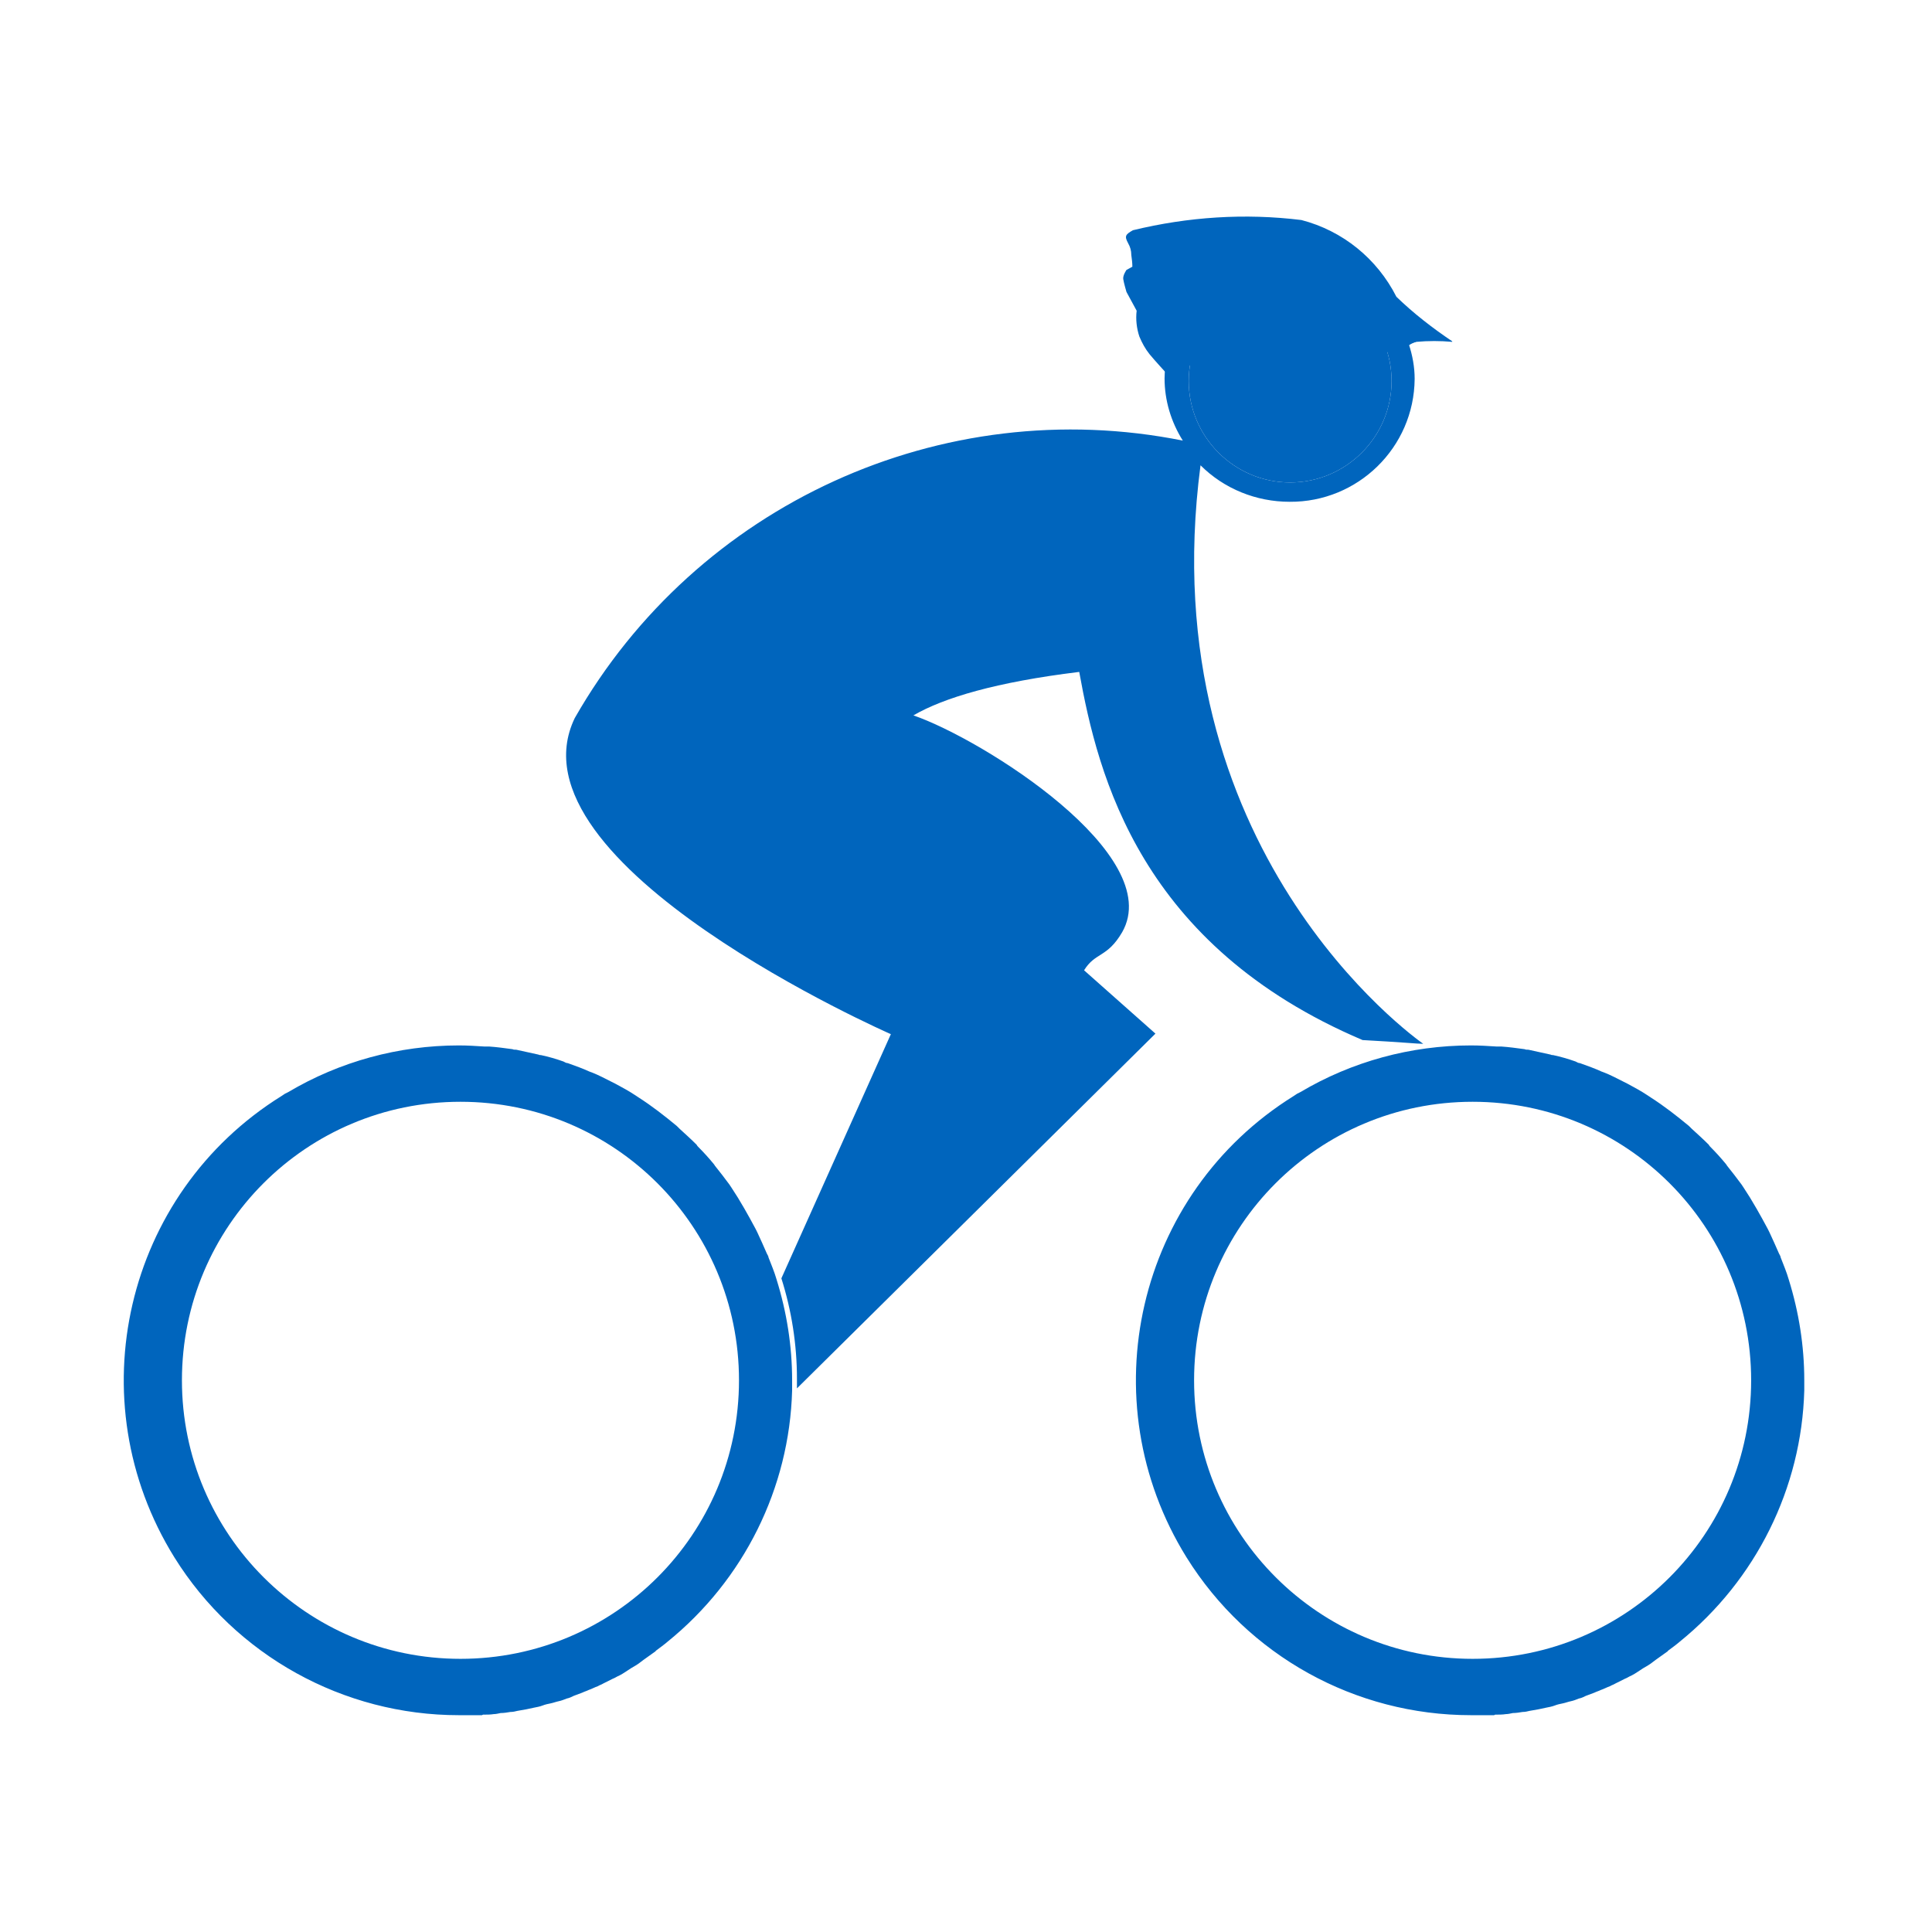
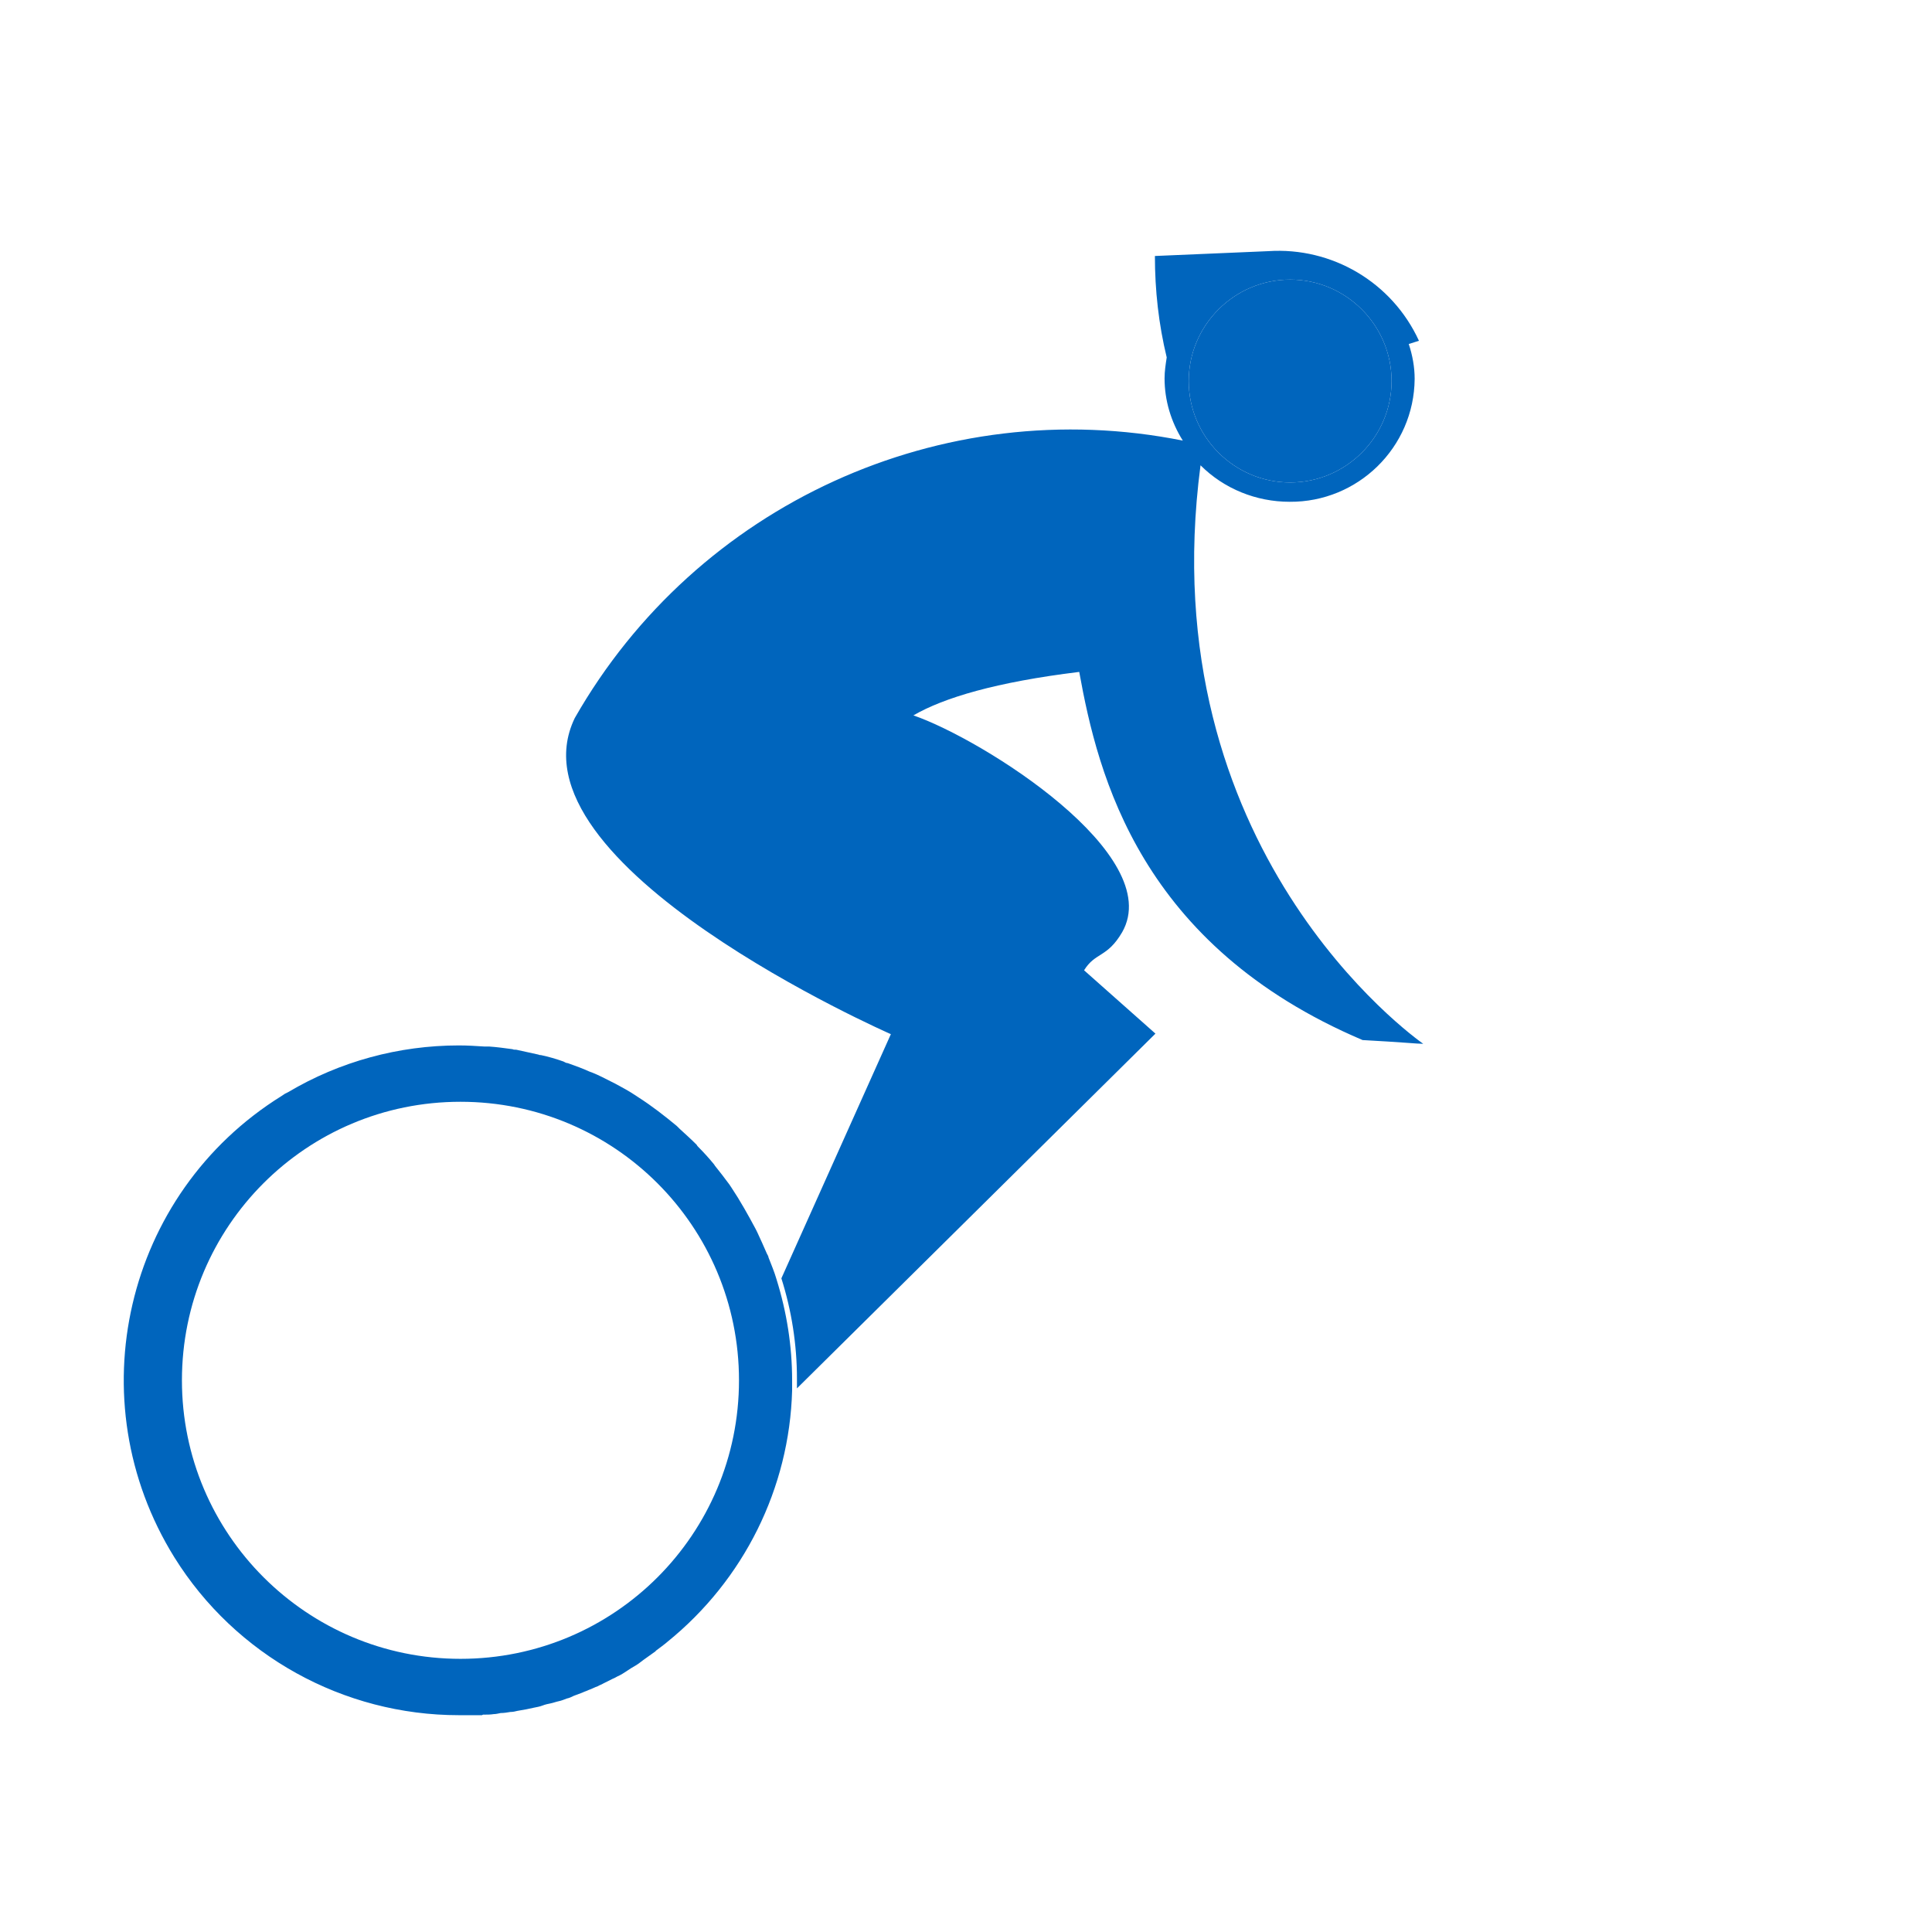
<svg xmlns="http://www.w3.org/2000/svg" viewBox="0 0 36 36" id="Capa_1">
  <defs>
    <style>
      .cls-1 {
        clip-path: url(#clippath-4);
      }

      .cls-2 {
        stroke-width: .21px;
      }

      .cls-2, .cls-3, .cls-4 {
        fill: none;
      }

      .cls-2, .cls-4 {
        stroke: #74777b;
        stroke-miterlimit: 10;
      }

      .cls-5 {
        clip-path: url(#clippath-1);
      }

      .cls-6 {
        clip-path: url(#clippath-5);
      }

      .cls-4 {
        stroke-width: .22px;
      }

      .cls-7 {
        clip-path: url(#clippath-3);
      }

      .cls-8 {
        fill: #0065bd;
      }

      .cls-9 {
        clip-path: url(#clippath-2);
      }

      .cls-10 {
        clip-path: url(#clippath);
      }
    </style>
    <clipPath id="clippath">
-       <rect height="30.24" width="109.96" y="-196.33" x="-51.35" class="cls-3" />
-     </clipPath>
+       </clipPath>
    <clipPath id="clippath-1">
      <rect height="437.25" width="437.25" y="-436.01" x="-164.42" class="cls-3" />
    </clipPath>
    <clipPath id="clippath-2">
      <rect height="437.25" width="437.25" y="-436.01" x="-164.42" class="cls-3" />
    </clipPath>
    <clipPath id="clippath-3">
      <rect height="29.5" width="107.27" y="-166.29" x="-50.35" class="cls-3" />
    </clipPath>
    <clipPath id="clippath-4">
-       <rect height="426.54" width="426.54" y="-400.1" x="-275.65" class="cls-3" />
-     </clipPath>
+       </clipPath>
    <clipPath id="clippath-5">
      <rect height="426.54" width="426.54" y="-400.1" x="-275.65" class="cls-3" />
    </clipPath>
  </defs>
  <g id="Grupo_580">
    <g id="Grupo_567">
      <path d="M14.82,25.9l6.71-6.64-1.33-1.18c.21-.34.43-.23.71-.71.82-1.44-2.59-3.59-3.89-4.04.57-.33,1.54-.62,3.09-.81.35,1.94,1.14,5.1,5.28,6.86.74.04,1.02.07,1.13.07-.17-.12-5.09-3.63-4.15-10.78.44.44,1.04.68,1.66.68,1.27.01,2.32-1.01,2.33-2.29,0-.22-.04-.44-.11-.65l.19-.06c-.5-1.09-1.62-1.75-2.81-1.67l-2.11.09c0,.64.07,1.27.22,1.89-.02.13-.04.26-.04.39,0,.41.12.81.34,1.16-4.49-.9-9.06,1.19-11.33,5.17-1.32,2.73,5.89,5.89,5.89,5.89l-2.04,4.55h0c.19.6.29,1.23.29,1.87,0,.06,0,.12,0,.18M24.04,5.21c1.04,0,1.89.85,1.89,1.89s-.85,1.89-1.89,1.89c-1.04,0-1.89-.85-1.89-1.89h0c0-1.04.85-1.89,1.89-1.89" class="cls-8" id="Trazado_910" />
      <path d="M9,31.95c.07,0,.14,0,.2-.01.04,0,.08-.01.13-.02.06,0,.12-.01.18-.02.05,0,.09-.01.13-.02.06-.01.11-.02.17-.03.05-.01.09-.02.14-.03.05-.01.11-.02.16-.04s.1-.03.15-.04.1-.03.15-.04.1-.03.15-.05c.05-.01.09-.03.13-.05.05-.02.11-.04.16-.06.04-.02.08-.03.12-.05.06-.02.11-.05.17-.07.03-.02.07-.03.1-.05.06-.03.12-.06.18-.09.03-.01.06-.03.08-.04.07-.03.13-.07.19-.11l.06-.04c.07-.04.14-.08.2-.13l.04-.03c.07-.05.14-.1.21-.15,0,0,.02-.01.02-.02.08-.06.15-.11.22-.17h0c1.42-1.15,2.27-2.86,2.32-4.68h0c0-.06,0-.13,0-.19,0-.64-.1-1.27-.29-1.88-.04-.14-.1-.28-.15-.41,0-.02-.02-.05-.03-.07-.06-.14-.12-.27-.18-.4-.01-.02-.02-.04-.03-.06-.07-.13-.14-.26-.21-.38h0c-.08-.14-.16-.27-.24-.39-.01-.02-.03-.04-.04-.06-.09-.12-.18-.24-.27-.35,0,0-.01-.02-.02-.03-.09-.11-.19-.22-.29-.32-.01-.01-.02-.02-.03-.04-.1-.1-.21-.2-.32-.3l-.05-.05c-.23-.19-.46-.37-.71-.53l-.06-.04c-.12-.08-.25-.15-.38-.22l-.06-.03c-.12-.06-.25-.13-.38-.18-.01,0-.02-.01-.03-.01-.13-.06-.27-.11-.41-.16-.03,0-.06-.02-.08-.03-.14-.05-.28-.09-.42-.12-.02,0-.03,0-.05-.01-.13-.03-.27-.06-.41-.09-.03,0-.05,0-.07-.01-.15-.02-.29-.04-.44-.05-.03,0-.06,0-.09,0-.15-.01-.31-.02-.47-.02-1.12,0-2.22.3-3.18.87-.02.01-.04.02-.06.03s-.04.03-.06.04c-2.93,1.82-3.82,5.67-2,8.6,1.14,1.83,3.15,2.94,5.3,2.94h.01c.1,0,.21,0,.31,0,.04,0,.07,0,.11,0M3.39,25.72c0-2.87,2.32-5.19,5.19-5.19,2.87,0,5.19,2.32,5.19,5.19s-2.32,5.19-5.19,5.19h0c-2.86,0-5.19-2.32-5.19-5.19" class="cls-8" id="Trazado_911" />
-       <path d="M27.86,31.95c.07,0,.14,0,.2-.01.04,0,.08-.01.13-.02.06,0,.12-.01.18-.02.05,0,.09-.01.13-.02.06-.01.11-.02.17-.03.05-.01.09-.02.14-.03.05-.01.11-.02.16-.04s.1-.03.15-.04.1-.03.15-.04.1-.03.15-.05c.05-.01.09-.03.13-.05.05-.02.11-.04.16-.06.04-.02.08-.03.12-.05.06-.02.11-.05.17-.07.03-.02.07-.03.1-.05.06-.03.12-.06.18-.09.03-.01.06-.03.08-.04.07-.03.13-.07.19-.11l.06-.04c.07-.04.14-.08.2-.13l.04-.03c.07-.05.14-.1.21-.15,0,0,.02-.01.02-.02.08-.06.15-.11.22-.17h0c1.42-1.15,2.27-2.86,2.32-4.68h0c0-.06,0-.13,0-.19,0-.64-.1-1.27-.29-1.88-.04-.14-.1-.28-.15-.41,0-.02-.02-.05-.03-.07-.06-.14-.12-.27-.18-.4-.01-.02-.02-.04-.03-.06-.07-.13-.14-.26-.21-.38h0c-.08-.14-.16-.27-.24-.39-.01-.02-.03-.04-.04-.06-.09-.12-.18-.24-.27-.35,0,0-.01-.02-.02-.03-.09-.11-.19-.22-.29-.32-.01-.01-.02-.02-.03-.04-.1-.1-.21-.2-.32-.3l-.05-.05c-.23-.19-.46-.37-.71-.53l-.06-.04c-.12-.08-.25-.15-.38-.22l-.06-.03c-.12-.06-.25-.13-.38-.18-.01,0-.02-.01-.03-.01-.13-.06-.27-.11-.41-.16-.03,0-.06-.02-.08-.03-.14-.05-.28-.09-.42-.12-.02,0-.03,0-.05-.01-.13-.03-.27-.06-.41-.09-.03,0-.05,0-.07-.01-.15-.02-.29-.04-.44-.05-.03,0-.06,0-.09,0-.15-.01-.31-.02-.47-.02-1.12,0-2.22.3-3.18.87-.02.01-.04.02-.06.03s-.04.03-.06.04c-2.93,1.82-3.82,5.67-2,8.6,1.14,1.83,3.14,2.94,5.3,2.94h.01c.1,0,.21,0,.31,0,.04,0,.07,0,.11,0M22.25,25.72c0-2.87,2.32-5.19,5.19-5.19,2.87,0,5.19,2.32,5.19,5.19s-2.32,5.19-5.19,5.19h0c-2.86,0-5.19-2.32-5.19-5.19" class="cls-8" id="Trazado_912" />
      <path d="M24.04,8.99c1.04,0,1.89-.85,1.89-1.89s-.85-1.89-1.89-1.89c-1.04,0-1.89.85-1.89,1.89h0c0,1.04.85,1.89,1.89,1.89" class="cls-8" id="Trazado_913" />
-       <path d="M27.06,6.36c-.37-.25-.72-.52-1.04-.83-.36-.71-1-1.23-1.77-1.43-1.05-.13-2.11-.06-3.14.19-.14.08-.16.11-.09.24.04.07.06.14.06.22.01.07.02.15.02.22-.04.02-.07.04-.11.06,0,0-.07.1-.06.17s.06.24.06.24l.19.35c-.02.16,0,.33.05.48.05.12.11.23.19.33.09.11.31.35.31.35,0,0,1.57-.57,2.73-.47s1.66.08,1.66.08c.07-.09.16-.16.27-.19.22-.02.45-.02.67,0" class="cls-8" id="Trazado_914" />
    </g>
  </g>
  <g class="cls-10">
    <g class="cls-5">
      <g class="cls-9">
-         <rect height="437.25" width="437.25" y="-436.01" x="-164.42" class="cls-4" />
-       </g>
+         </g>
    </g>
  </g>
  <g class="cls-7">
    <g class="cls-1">
      <g class="cls-6">
        <rect height="426.54" width="426.54" y="-400.1" x="-275.65" class="cls-2" />
      </g>
    </g>
  </g>
</svg>